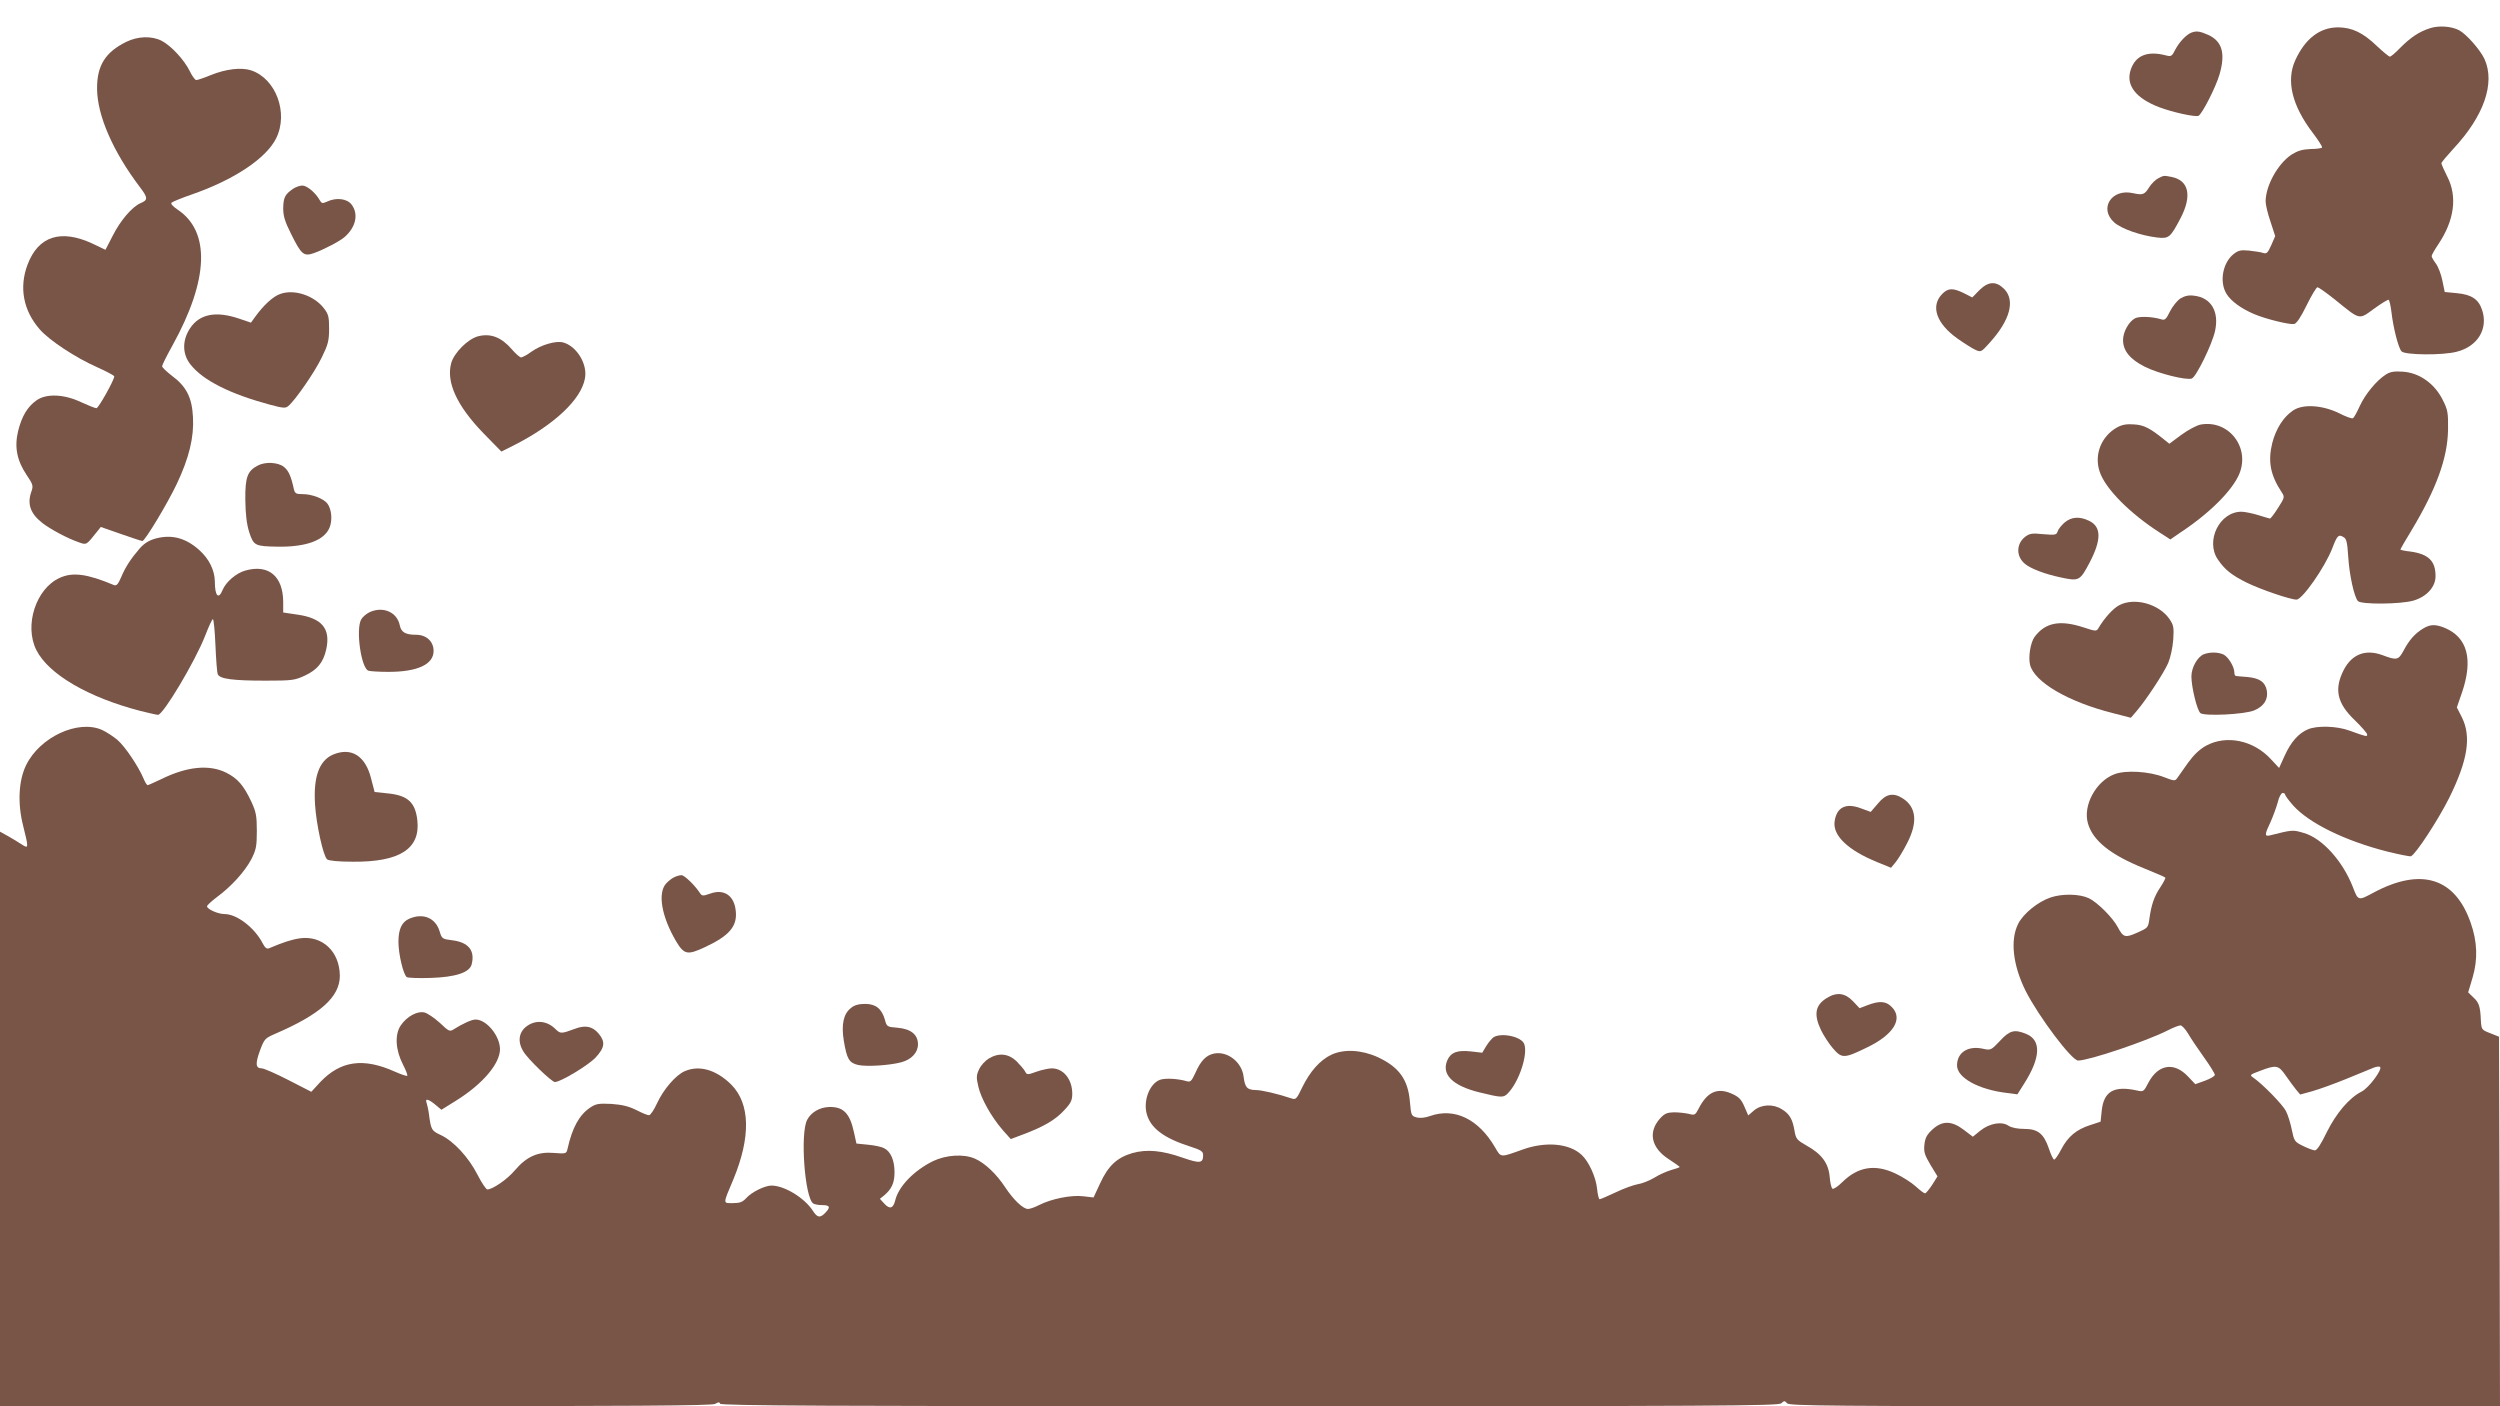
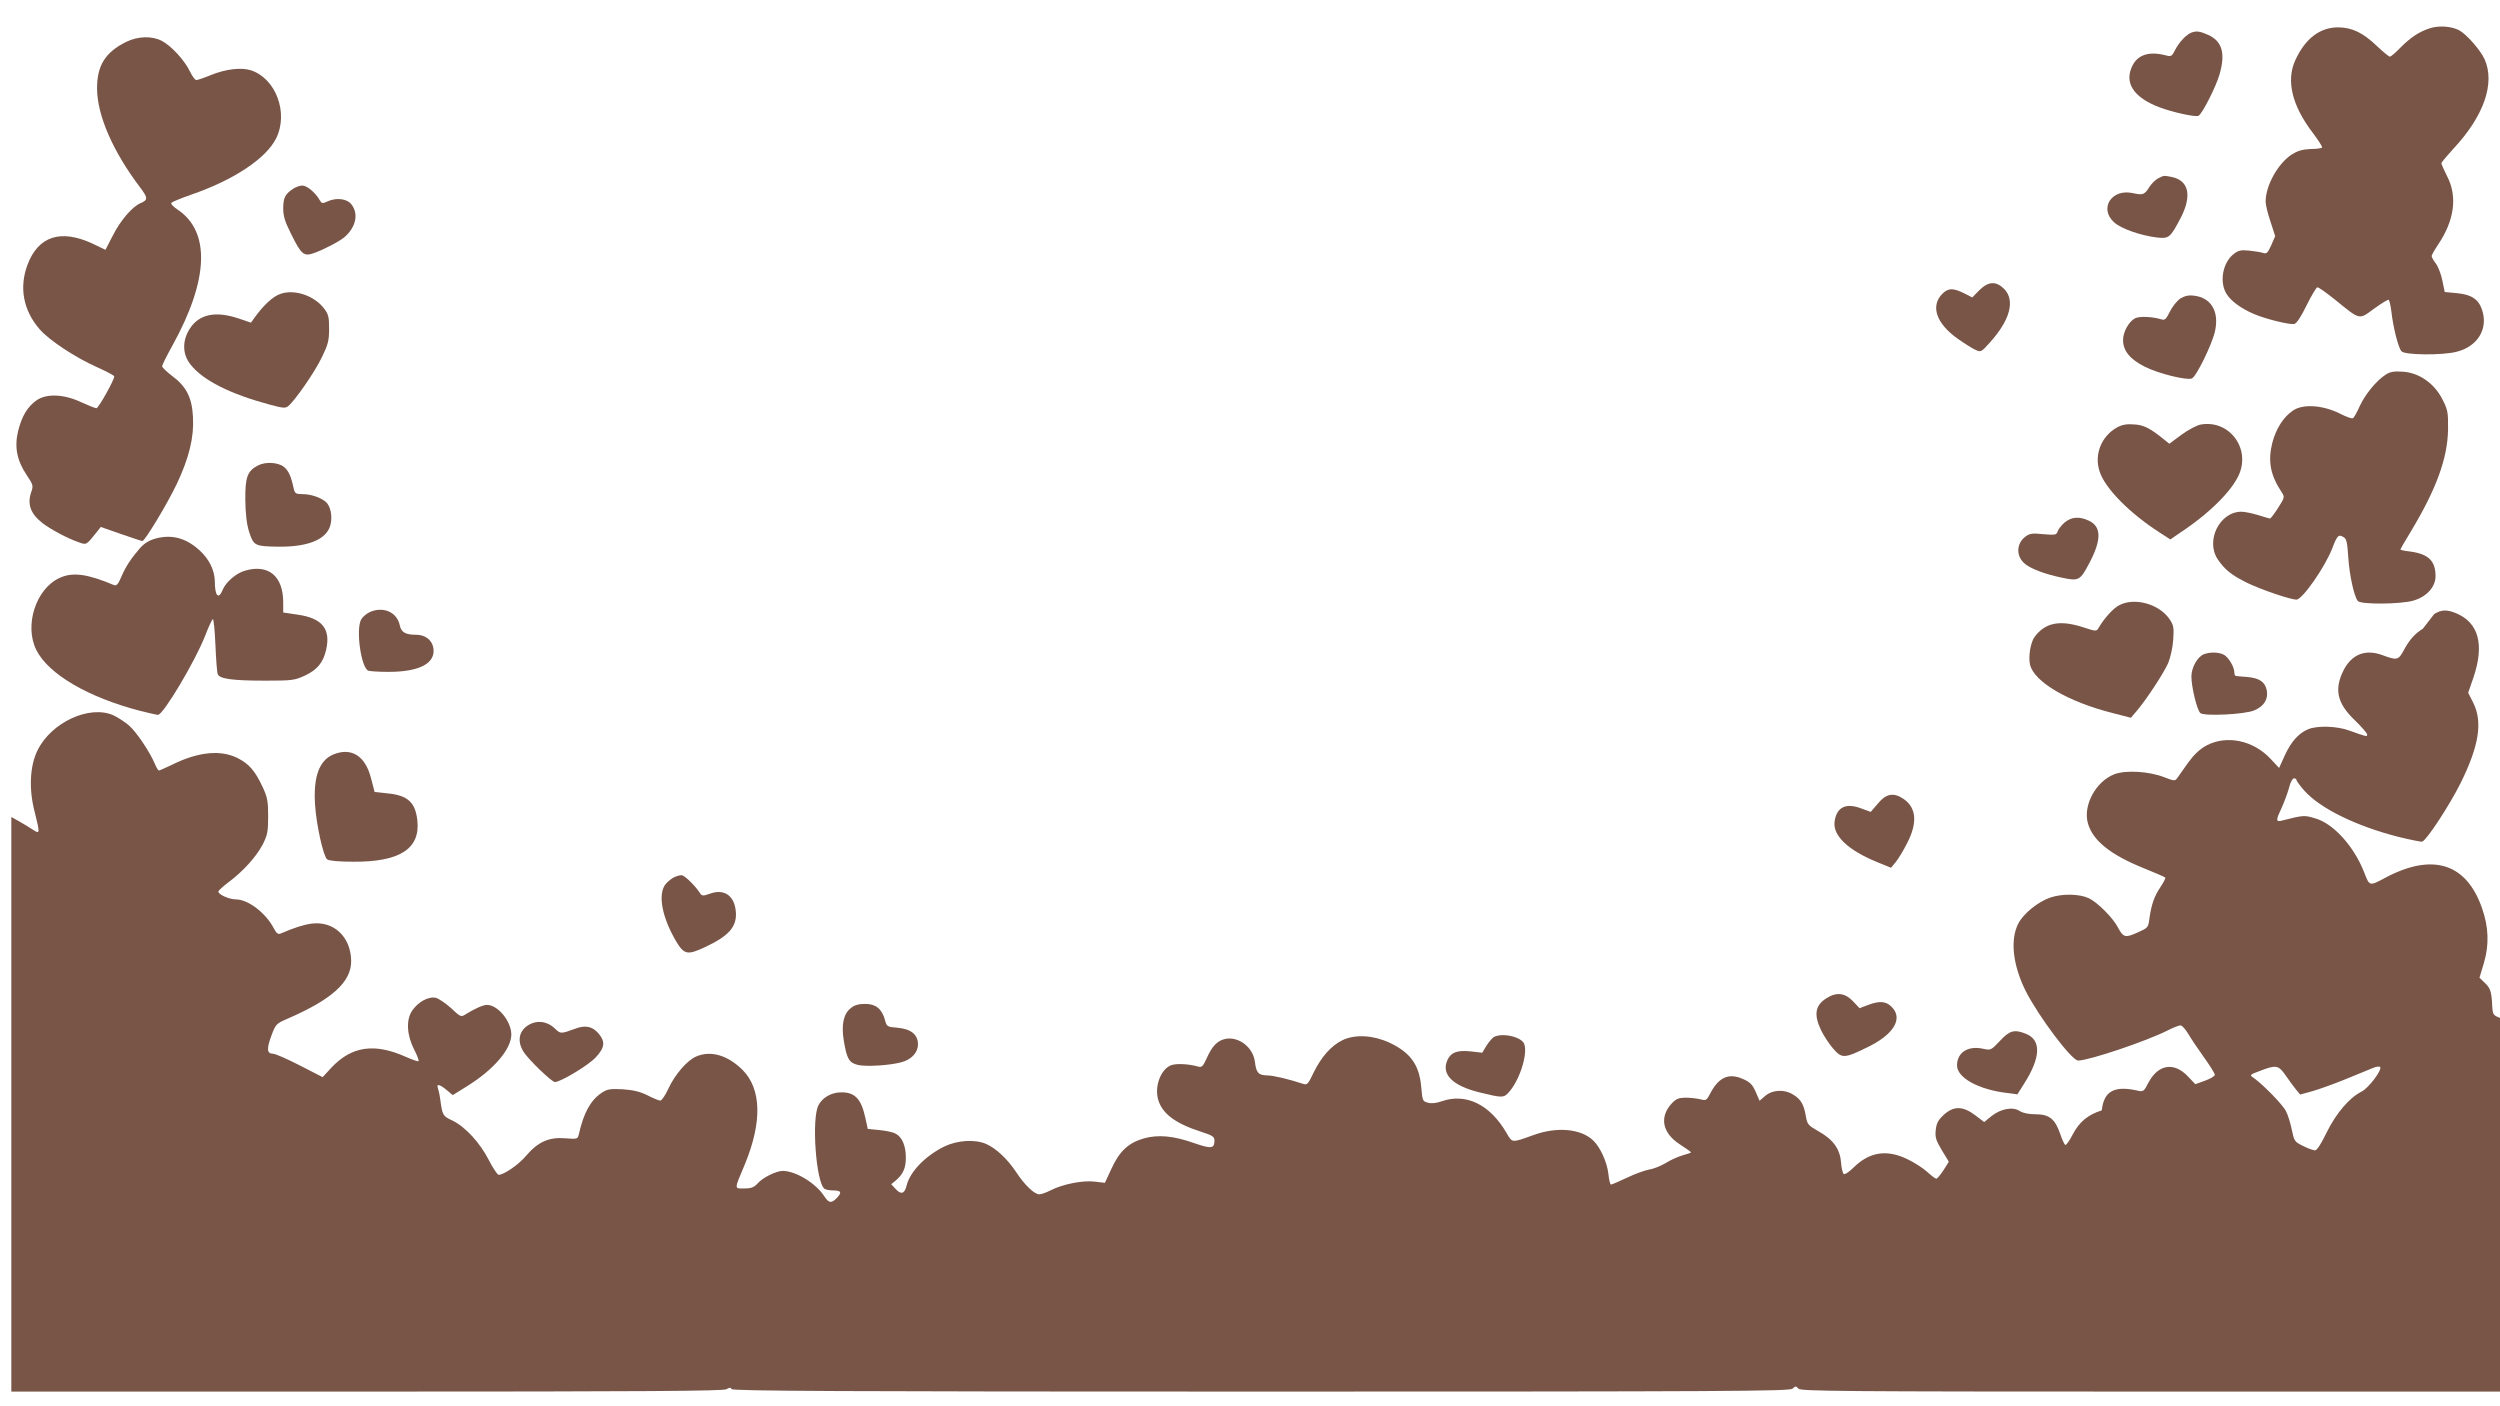
<svg xmlns="http://www.w3.org/2000/svg" version="1.0" width="1280pt" height="720pt" viewBox="0 0 1280 720" preserveAspectRatio="xMidYMid meet">
  <g transform="translate(0,720) scale(0.1,-0.1)" fill="#795548" stroke="none">
    <path d="M12443 7056 c-57 -18 -100 -47 -153 -100 -24 -25 -48 -46 -54 -46 -5 0 -35 25 -67 55 -71 68 -126 94 -197 95 -94 0 -169 -57 -220 -168 -48 -105 -17 -233 90 -373 28 -37 49 -70 47 -74 -2 -4 -29 -8 -60 -8 -42 -2 -65 -9 -97 -29 -70 -47 -132 -159 -132 -240 0 -16 11 -63 25 -103 l24 -74 -20 -46 c-18 -40 -24 -46 -42 -40 -12 4 -44 9 -72 12 -42 4 -55 1 -79 -18 -56 -44 -74 -143 -36 -204 23 -37 75 -75 141 -103 58 -25 180 -55 205 -51 13 3 34 35 64 96 25 51 50 92 55 92 6 1 46 -28 90 -63 132 -107 121 -104 201 -46 37 27 70 47 74 45 4 -3 10 -30 14 -61 9 -81 36 -187 52 -203 17 -19 210 -21 282 -2 108 27 163 118 130 215 -18 54 -54 78 -129 85 l-62 6 -12 58 c-6 31 -21 71 -33 87 -12 16 -22 33 -22 39 0 5 15 32 34 60 82 122 99 244 46 347 -16 32 -30 63 -30 68 0 5 28 38 61 74 157 168 215 336 160 459 -22 48 -93 128 -130 148 -41 21 -103 25 -148 11z" />
    <path d="M11220 7033 c-26 -10 -61 -47 -82 -86 -18 -36 -21 -38 -51 -30 -94 24 -154 -2 -178 -75 -26 -79 27 -146 149 -192 67 -25 180 -50 198 -43 17 6 89 146 108 212 31 107 14 169 -57 202 -43 19 -61 22 -87 12z" />
    <path d="M647 6986 c-108 -53 -151 -122 -150 -241 1 -137 82 -322 220 -504 41 -54 41 -65 3 -81 -43 -18 -104 -89 -144 -169 l-36 -70 -67 32 c-162 75 -277 38 -332 -108 -44 -117 -22 -235 63 -332 49 -56 184 -145 293 -193 49 -22 88 -43 88 -47 0 -19 -81 -163 -91 -163 -7 0 -42 14 -79 31 -87 41 -176 45 -227 10 -47 -33 -76 -81 -95 -157 -20 -82 -7 -151 44 -227 32 -47 34 -55 24 -83 -23 -64 -6 -113 56 -162 42 -32 125 -77 185 -98 42 -15 39 -16 95 54 l19 24 103 -36 c57 -20 106 -36 110 -36 13 0 128 191 176 292 63 133 89 239 83 343 -5 100 -34 157 -109 212 -27 21 -49 42 -49 48 0 6 24 54 54 108 185 335 194 582 25 694 -24 16 -36 30 -31 35 5 5 51 24 103 42 217 75 382 185 433 288 64 129 -1 306 -129 348 -49 16 -129 7 -207 -25 -34 -14 -67 -25 -73 -25 -6 0 -21 20 -33 45 -28 58 -96 131 -144 156 -51 26 -121 24 -181 -5z" />
    <path d="M11050 6287 c-14 -7 -34 -27 -45 -44 -25 -40 -33 -43 -84 -32 -110 25 -176 -79 -96 -150 37 -33 136 -67 219 -77 61 -7 68 -1 121 100 59 114 42 192 -46 210 -41 8 -40 8 -69 -7z" />
    <path d="M1500 6233 c-41 -28 -49 -45 -50 -99 0 -41 9 -69 40 -131 53 -107 65 -117 117 -99 51 18 133 61 158 83 58 51 72 119 34 167 -23 29 -77 36 -124 14 -24 -11 -28 -10 -38 7 -20 37 -65 75 -89 75 -13 0 -35 -8 -48 -17z" />
    <path d="M10134 5714 l-36 -37 -43 22 c-55 27 -80 27 -110 -3 -62 -62 -32 -152 78 -230 34 -24 75 -50 91 -57 28 -13 30 -12 73 36 105 116 132 217 74 276 -42 41 -80 39 -127 -7z" />
    <path d="M1435 5695 c-38 -13 -86 -58 -130 -119 l-20 -28 -62 21 c-118 40 -202 23 -250 -50 -41 -62 -40 -133 3 -186 64 -81 202 -150 406 -205 67 -18 80 -19 94 -7 35 29 135 173 171 248 32 65 38 86 38 147 0 62 -3 75 -27 106 -50 65 -152 99 -223 73z" />
    <path d="M11164 5672 c-17 -11 -41 -41 -54 -67 -19 -39 -26 -46 -44 -40 -45 14 -114 17 -135 5 -32 -17 -61 -70 -61 -111 0 -55 36 -99 112 -137 70 -35 212 -70 240 -60 23 9 104 175 119 243 22 100 -20 171 -107 181 -28 4 -48 -1 -70 -14z" />
-     <path d="M2447 5478 c-52 -14 -123 -85 -137 -138 -26 -97 29 -217 164 -357 l93 -95 64 32 c205 104 345 234 364 343 14 73 -43 166 -113 184 -37 9 -110 -12 -160 -47 -23 -17 -48 -30 -54 -30 -6 0 -27 18 -46 40 -54 63 -109 85 -175 68z" />
    <path d="M12215 5282 c-47 -30 -105 -100 -133 -161 -14 -31 -29 -59 -35 -62 -5 -4 -37 8 -70 25 -86 42 -186 49 -237 14 -49 -33 -87 -93 -106 -166 -23 -94 -10 -164 48 -252 16 -24 16 -27 -18 -80 -19 -30 -38 -55 -42 -55 -4 1 -31 8 -61 18 -30 9 -69 17 -85 17 -112 0 -185 -149 -121 -244 36 -53 71 -81 150 -120 72 -35 222 -86 253 -86 30 0 145 165 183 262 25 66 32 73 56 59 17 -8 21 -25 26 -103 6 -93 30 -202 49 -225 15 -19 221 -17 285 2 68 20 113 70 113 125 0 78 -36 113 -128 126 -29 3 -52 8 -52 11 0 2 25 45 56 96 128 213 186 372 188 518 1 87 -1 100 -29 155 -42 82 -120 136 -203 141 -43 3 -64 0 -87 -15z" />
    <path d="M10840 5012 c-81 -45 -119 -139 -90 -226 28 -87 154 -214 308 -313 l54 -35 51 35 c150 99 266 215 302 300 57 137 -55 280 -199 253 -19 -4 -63 -27 -97 -52 l-62 -46 -26 21 c-73 59 -104 75 -154 78 -38 3 -61 -1 -87 -15z" />
    <path d="M1321 4817 c-54 -28 -66 -59 -65 -175 1 -76 7 -125 20 -167 23 -69 29 -72 146 -74 145 -2 238 32 265 97 16 38 11 95 -11 124 -19 25 -79 48 -125 48 -36 0 -41 3 -47 28 -14 65 -27 93 -51 112 -29 23 -94 27 -132 7z" />
    <path d="M10571 4525 c-16 -14 -33 -35 -36 -46 -6 -18 -12 -19 -73 -14 -59 6 -70 4 -94 -14 -46 -37 -46 -101 1 -139 30 -24 100 -51 180 -68 96 -21 100 -18 149 74 62 118 62 186 -3 216 -48 23 -89 20 -124 -9z" />
    <path d="M801 4444 c-37 -10 -60 -24 -84 -50 -46 -53 -75 -97 -97 -150 -16 -37 -24 -45 -38 -39 -136 57 -210 67 -277 36 -121 -55 -182 -243 -119 -369 62 -124 266 -243 533 -312 44 -11 84 -20 90 -20 27 0 191 276 241 404 18 47 36 86 40 86 4 0 10 -60 13 -132 3 -73 8 -141 12 -150 10 -24 75 -33 245 -33 136 0 149 2 201 26 64 30 94 67 109 133 24 107 -21 161 -146 179 l-74 11 0 55 c-1 131 -75 193 -193 160 -46 -12 -100 -58 -117 -99 -21 -52 -40 -32 -40 43 -1 57 -29 115 -79 160 -69 62 -138 81 -220 61z" />
    <path d="M10850 4101 c-31 -16 -76 -66 -106 -117 -10 -17 -13 -17 -77 4 -120 39 -195 25 -250 -49 -21 -29 -33 -103 -23 -143 22 -88 194 -189 423 -247 l93 -24 30 35 c48 56 137 191 161 245 12 29 23 79 26 120 4 62 2 74 -19 105 -53 78 -180 113 -258 71z" />
    <path d="M1893 4066 c-17 -8 -37 -25 -44 -38 -28 -52 0 -248 37 -262 9 -3 55 -6 103 -6 148 0 231 38 231 107 0 49 -37 83 -90 83 -54 0 -76 13 -83 48 -14 68 -85 99 -154 68z" />
-     <path d="M12405 3981 c-41 -25 -70 -58 -98 -111 -27 -50 -35 -52 -107 -25 -88 33 -158 6 -200 -75 -50 -98 -35 -170 56 -257 35 -34 64 -67 64 -74 0 -12 -4 -11 -90 20 -64 24 -166 27 -213 7 -48 -20 -87 -64 -119 -134 l-29 -64 -42 45 c-89 97 -227 125 -330 70 -35 -19 -64 -47 -94 -88 -23 -33 -48 -68 -55 -78 -12 -17 -16 -16 -68 4 -77 30 -197 37 -254 15 -95 -36 -162 -160 -136 -251 25 -89 116 -162 288 -231 57 -23 105 -44 108 -47 3 -2 -8 -24 -24 -48 -33 -49 -47 -91 -57 -162 -6 -47 -8 -48 -62 -72 -62 -28 -72 -25 -100 28 -25 48 -105 128 -148 148 -49 23 -136 24 -196 4 -65 -22 -140 -83 -166 -135 -42 -83 -27 -213 39 -345 67 -131 235 -355 268 -355 55 0 350 99 460 155 27 14 56 25 64 25 8 0 25 -19 39 -42 14 -24 50 -78 81 -121 31 -43 56 -84 56 -90 0 -7 -23 -20 -50 -30 l-50 -18 -38 40 c-71 75 -152 62 -202 -32 -24 -47 -26 -48 -60 -40 -116 25 -168 -4 -179 -102 l-6 -58 -52 -17 c-72 -23 -115 -59 -149 -124 -16 -31 -33 -55 -37 -53 -5 1 -17 27 -27 57 -26 76 -56 100 -126 100 -34 0 -64 6 -80 16 -35 24 -97 13 -145 -25 l-38 -31 -46 35 c-63 48 -111 48 -161 2 -28 -26 -37 -42 -41 -77 -4 -39 1 -53 31 -104 l36 -59 -27 -43 c-16 -24 -32 -44 -37 -44 -5 0 -26 16 -48 36 -22 20 -68 49 -102 65 -105 50 -192 36 -273 -43 -22 -22 -45 -38 -51 -34 -5 3 -12 31 -14 61 -6 69 -41 117 -119 160 -49 28 -54 34 -61 75 -10 60 -26 87 -64 110 -45 29 -105 26 -143 -5 l-30 -26 -20 46 c-16 37 -29 50 -66 66 -73 32 -125 8 -169 -79 -16 -31 -20 -33 -49 -25 -18 4 -52 8 -76 8 -36 -1 -48 -6 -72 -32 -62 -70 -45 -150 45 -208 31 -20 56 -38 56 -40 0 -2 -19 -9 -42 -15 -24 -7 -63 -24 -88 -40 -25 -15 -63 -30 -84 -33 -22 -4 -73 -22 -114 -42 -41 -19 -77 -35 -82 -35 -4 0 -10 24 -13 54 -6 59 -42 139 -79 173 -63 59 -184 70 -303 27 -115 -41 -109 -42 -140 11 -85 146 -208 205 -333 161 -25 -9 -51 -12 -69 -7 -27 7 -28 11 -34 77 -9 116 -55 180 -164 231 -83 38 -174 43 -238 13 -59 -28 -110 -86 -150 -168 -26 -55 -32 -63 -51 -57 -75 25 -156 44 -187 44 -44 1 -55 13 -62 70 -9 73 -82 130 -150 117 -41 -8 -69 -36 -97 -100 -19 -41 -25 -47 -43 -42 -48 14 -113 17 -139 7 -52 -20 -85 -106 -67 -173 19 -73 87 -125 222 -168 56 -18 67 -25 67 -44 0 -42 -16 -44 -103 -14 -107 38 -186 45 -260 24 -78 -23 -123 -65 -164 -154 l-34 -73 -52 6 c-60 8 -165 -13 -227 -45 -21 -11 -47 -20 -57 -20 -26 1 -74 47 -117 112 -44 67 -104 124 -155 146 -58 25 -147 19 -214 -13 -97 -48 -175 -128 -193 -199 -10 -43 -28 -49 -55 -20 l-24 26 20 16 c40 33 55 65 55 120 0 60 -19 106 -53 123 -12 7 -49 15 -82 18 l-60 6 -13 59 c-21 97 -55 131 -129 128 -47 -2 -90 -27 -110 -65 -37 -67 -13 -400 31 -429 6 -4 25 -8 42 -8 42 0 48 -9 22 -37 -28 -30 -42 -29 -65 6 -43 68 -147 131 -214 131 -34 -1 -100 -33 -128 -64 -19 -21 -34 -26 -69 -26 -51 0 -52 -8 3 122 90 218 86 387 -11 485 -76 75 -162 101 -237 69 -46 -19 -110 -93 -143 -165 -15 -33 -34 -61 -41 -61 -8 0 -37 12 -66 27 -38 19 -72 27 -127 31 -66 3 -79 1 -110 -20 -55 -38 -90 -102 -114 -209 -6 -26 -7 -27 -70 -22 -82 7 -139 -18 -199 -88 -39 -47 -115 -99 -142 -99 -6 0 -29 34 -50 75 -45 89 -122 172 -187 203 -49 23 -51 26 -62 109 -3 23 -9 48 -12 57 -9 24 10 19 45 -10 l31 -26 74 46 c138 86 226 190 226 265 -1 68 -69 151 -125 151 -20 0 -66 -21 -112 -50 -20 -13 -25 -11 -71 33 -28 25 -63 49 -78 53 -37 9 -91 -20 -122 -66 -32 -47 -27 -126 11 -200 15 -29 25 -55 22 -58 -2 -3 -31 7 -63 21 -162 73 -279 56 -383 -54 l-45 -49 -117 60 c-64 33 -126 60 -137 60 -31 0 -34 23 -9 91 22 59 25 63 78 86 232 100 331 189 331 297 -1 124 -89 207 -203 192 -43 -6 -86 -20 -159 -51 -12 -5 -21 2 -33 25 -41 80 -132 150 -195 150 -34 0 -90 25 -90 40 0 5 24 27 52 48 73 54 141 129 175 193 24 48 28 65 28 144 0 78 -4 98 -28 150 -40 85 -70 119 -129 149 -87 43 -201 32 -334 -34 -34 -16 -65 -30 -68 -30 -4 0 -14 16 -22 36 -26 61 -93 161 -132 195 -20 17 -56 41 -80 52 -123 54 -318 -37 -388 -180 -39 -79 -45 -197 -15 -313 28 -112 28 -117 -7 -94 -15 10 -46 29 -69 42 l-43 24 0 -1471 0 -1471 1820 0 c1438 0 1825 3 1841 12 17 10 23 10 26 1 4 -10 555 -13 2711 -13 2411 0 2707 2 2722 15 15 14 18 14 30 0 11 -13 213 -15 1831 -15 l1819 0 -2 946 -3 946 -45 18 c-44 17 -45 18 -48 66 -3 73 -10 91 -39 118 l-26 25 23 77 c27 92 24 183 -10 279 -80 231 -254 285 -497 155 -80 -43 -79 -43 -107 30 -52 132 -156 248 -250 275 -57 17 -58 17 -173 -12 -29 -7 -29 3 2 68 13 29 30 75 37 101 6 27 18 48 25 48 7 0 13 -4 13 -9 0 -4 18 -29 40 -54 81 -91 266 -182 483 -237 61 -15 116 -26 121 -24 24 9 140 187 196 299 95 192 114 313 65 412 l-26 51 27 78 c57 169 27 280 -88 329 -49 20 -76 19 -113 -4z m-702 -2288 c17 -25 42 -58 53 -72 l21 -25 62 17 c35 10 113 38 174 63 62 25 124 51 139 57 15 6 30 8 34 4 13 -12 -58 -108 -95 -126 -64 -33 -129 -110 -178 -208 -30 -62 -50 -93 -61 -93 -10 1 -37 11 -61 23 -43 21 -45 25 -57 83 -7 34 -20 77 -30 95 -16 33 -118 137 -165 170 -22 15 -22 16 32 36 83 32 95 30 132 -24z" />
+     <path d="M12405 3981 c-41 -25 -70 -58 -98 -111 -27 -50 -35 -52 -107 -25 -88 33 -158 6 -200 -75 -50 -98 -35 -170 56 -257 35 -34 64 -67 64 -74 0 -12 -4 -11 -90 20 -64 24 -166 27 -213 7 -48 -20 -87 -64 -119 -134 l-29 -64 -42 45 c-89 97 -227 125 -330 70 -35 -19 -64 -47 -94 -88 -23 -33 -48 -68 -55 -78 -12 -17 -16 -16 -68 4 -77 30 -197 37 -254 15 -95 -36 -162 -160 -136 -251 25 -89 116 -162 288 -231 57 -23 105 -44 108 -47 3 -2 -8 -24 -24 -48 -33 -49 -47 -91 -57 -162 -6 -47 -8 -48 -62 -72 -62 -28 -72 -25 -100 28 -25 48 -105 128 -148 148 -49 23 -136 24 -196 4 -65 -22 -140 -83 -166 -135 -42 -83 -27 -213 39 -345 67 -131 235 -355 268 -355 55 0 350 99 460 155 27 14 56 25 64 25 8 0 25 -19 39 -42 14 -24 50 -78 81 -121 31 -43 56 -84 56 -90 0 -7 -23 -20 -50 -30 l-50 -18 -38 40 c-71 75 -152 62 -202 -32 -24 -47 -26 -48 -60 -40 -116 25 -168 -4 -179 -102 c-72 -23 -115 -59 -149 -124 -16 -31 -33 -55 -37 -53 -5 1 -17 27 -27 57 -26 76 -56 100 -126 100 -34 0 -64 6 -80 16 -35 24 -97 13 -145 -25 l-38 -31 -46 35 c-63 48 -111 48 -161 2 -28 -26 -37 -42 -41 -77 -4 -39 1 -53 31 -104 l36 -59 -27 -43 c-16 -24 -32 -44 -37 -44 -5 0 -26 16 -48 36 -22 20 -68 49 -102 65 -105 50 -192 36 -273 -43 -22 -22 -45 -38 -51 -34 -5 3 -12 31 -14 61 -6 69 -41 117 -119 160 -49 28 -54 34 -61 75 -10 60 -26 87 -64 110 -45 29 -105 26 -143 -5 l-30 -26 -20 46 c-16 37 -29 50 -66 66 -73 32 -125 8 -169 -79 -16 -31 -20 -33 -49 -25 -18 4 -52 8 -76 8 -36 -1 -48 -6 -72 -32 -62 -70 -45 -150 45 -208 31 -20 56 -38 56 -40 0 -2 -19 -9 -42 -15 -24 -7 -63 -24 -88 -40 -25 -15 -63 -30 -84 -33 -22 -4 -73 -22 -114 -42 -41 -19 -77 -35 -82 -35 -4 0 -10 24 -13 54 -6 59 -42 139 -79 173 -63 59 -184 70 -303 27 -115 -41 -109 -42 -140 11 -85 146 -208 205 -333 161 -25 -9 -51 -12 -69 -7 -27 7 -28 11 -34 77 -9 116 -55 180 -164 231 -83 38 -174 43 -238 13 -59 -28 -110 -86 -150 -168 -26 -55 -32 -63 -51 -57 -75 25 -156 44 -187 44 -44 1 -55 13 -62 70 -9 73 -82 130 -150 117 -41 -8 -69 -36 -97 -100 -19 -41 -25 -47 -43 -42 -48 14 -113 17 -139 7 -52 -20 -85 -106 -67 -173 19 -73 87 -125 222 -168 56 -18 67 -25 67 -44 0 -42 -16 -44 -103 -14 -107 38 -186 45 -260 24 -78 -23 -123 -65 -164 -154 l-34 -73 -52 6 c-60 8 -165 -13 -227 -45 -21 -11 -47 -20 -57 -20 -26 1 -74 47 -117 112 -44 67 -104 124 -155 146 -58 25 -147 19 -214 -13 -97 -48 -175 -128 -193 -199 -10 -43 -28 -49 -55 -20 l-24 26 20 16 c40 33 55 65 55 120 0 60 -19 106 -53 123 -12 7 -49 15 -82 18 l-60 6 -13 59 c-21 97 -55 131 -129 128 -47 -2 -90 -27 -110 -65 -37 -67 -13 -400 31 -429 6 -4 25 -8 42 -8 42 0 48 -9 22 -37 -28 -30 -42 -29 -65 6 -43 68 -147 131 -214 131 -34 -1 -100 -33 -128 -64 -19 -21 -34 -26 -69 -26 -51 0 -52 -8 3 122 90 218 86 387 -11 485 -76 75 -162 101 -237 69 -46 -19 -110 -93 -143 -165 -15 -33 -34 -61 -41 -61 -8 0 -37 12 -66 27 -38 19 -72 27 -127 31 -66 3 -79 1 -110 -20 -55 -38 -90 -102 -114 -209 -6 -26 -7 -27 -70 -22 -82 7 -139 -18 -199 -88 -39 -47 -115 -99 -142 -99 -6 0 -29 34 -50 75 -45 89 -122 172 -187 203 -49 23 -51 26 -62 109 -3 23 -9 48 -12 57 -9 24 10 19 45 -10 l31 -26 74 46 c138 86 226 190 226 265 -1 68 -69 151 -125 151 -20 0 -66 -21 -112 -50 -20 -13 -25 -11 -71 33 -28 25 -63 49 -78 53 -37 9 -91 -20 -122 -66 -32 -47 -27 -126 11 -200 15 -29 25 -55 22 -58 -2 -3 -31 7 -63 21 -162 73 -279 56 -383 -54 l-45 -49 -117 60 c-64 33 -126 60 -137 60 -31 0 -34 23 -9 91 22 59 25 63 78 86 232 100 331 189 331 297 -1 124 -89 207 -203 192 -43 -6 -86 -20 -159 -51 -12 -5 -21 2 -33 25 -41 80 -132 150 -195 150 -34 0 -90 25 -90 40 0 5 24 27 52 48 73 54 141 129 175 193 24 48 28 65 28 144 0 78 -4 98 -28 150 -40 85 -70 119 -129 149 -87 43 -201 32 -334 -34 -34 -16 -65 -30 -68 -30 -4 0 -14 16 -22 36 -26 61 -93 161 -132 195 -20 17 -56 41 -80 52 -123 54 -318 -37 -388 -180 -39 -79 -45 -197 -15 -313 28 -112 28 -117 -7 -94 -15 10 -46 29 -69 42 l-43 24 0 -1471 0 -1471 1820 0 c1438 0 1825 3 1841 12 17 10 23 10 26 1 4 -10 555 -13 2711 -13 2411 0 2707 2 2722 15 15 14 18 14 30 0 11 -13 213 -15 1831 -15 l1819 0 -2 946 -3 946 -45 18 c-44 17 -45 18 -48 66 -3 73 -10 91 -39 118 l-26 25 23 77 c27 92 24 183 -10 279 -80 231 -254 285 -497 155 -80 -43 -79 -43 -107 30 -52 132 -156 248 -250 275 -57 17 -58 17 -173 -12 -29 -7 -29 3 2 68 13 29 30 75 37 101 6 27 18 48 25 48 7 0 13 -4 13 -9 0 -4 18 -29 40 -54 81 -91 266 -182 483 -237 61 -15 116 -26 121 -24 24 9 140 187 196 299 95 192 114 313 65 412 l-26 51 27 78 c57 169 27 280 -88 329 -49 20 -76 19 -113 -4z m-702 -2288 c17 -25 42 -58 53 -72 l21 -25 62 17 c35 10 113 38 174 63 62 25 124 51 139 57 15 6 30 8 34 4 13 -12 -58 -108 -95 -126 -64 -33 -129 -110 -178 -208 -30 -62 -50 -93 -61 -93 -10 1 -37 11 -61 23 -43 21 -45 25 -57 83 -7 34 -20 77 -30 95 -16 33 -118 137 -165 170 -22 15 -22 16 32 36 83 32 95 30 132 -24z" />
    <path d="M11283 3850 c-32 -13 -63 -68 -63 -113 0 -55 29 -174 46 -188 20 -17 228 -7 276 14 50 21 72 57 64 102 -9 44 -37 63 -101 69 -28 2 -53 4 -57 5 -5 1 -8 8 -8 17 0 30 -31 81 -56 93 -29 13 -70 13 -101 1z" />
    <path d="M1704 3336 c-70 -31 -100 -114 -91 -255 6 -100 42 -265 62 -281 8 -7 59 -12 132 -12 239 -2 345 66 330 210 -10 94 -49 130 -153 140 l-66 7 -18 69 c-29 117 -102 162 -196 122z" />
    <path d="M9615 3086 l-37 -43 -49 18 c-79 30 -126 6 -136 -68 -9 -72 69 -146 218 -207 l71 -29 24 29 c13 16 40 60 59 98 54 105 47 182 -21 227 -50 33 -88 25 -129 -25z" />
    <path d="M3455 2710 c-11 -4 -31 -19 -44 -33 -45 -49 -24 -170 51 -297 41 -68 58 -71 146 -30 127 59 168 108 159 187 -8 78 -60 113 -130 88 -40 -14 -43 -14 -57 8 -25 37 -77 87 -91 86 -8 0 -23 -4 -34 -9z" />
-     <path d="M2095 2496 c-38 -17 -55 -53 -55 -119 0 -61 25 -168 43 -180 7 -4 62 -6 122 -4 128 4 200 28 210 70 18 71 -17 113 -101 123 -49 6 -52 8 -63 45 -21 70 -85 96 -156 65z" />
    <path d="M9353 2090 c-59 -36 -68 -84 -29 -165 13 -27 41 -70 61 -93 45 -52 57 -52 172 4 139 66 189 149 128 209 -28 29 -62 32 -122 9 l-42 -16 -34 36 c-40 42 -83 48 -134 16z" />
    <path d="M4357 2039 c-38 -29 -50 -83 -37 -166 16 -96 27 -115 75 -126 44 -9 158 -2 219 14 53 14 86 50 86 92 0 50 -36 79 -105 85 -53 4 -55 6 -64 40 -16 57 -47 82 -101 82 -33 0 -56 -6 -73 -21z" />
    <path d="M2700 1948 c-44 -30 -52 -81 -20 -132 23 -39 145 -156 161 -156 29 0 172 86 209 126 47 51 50 80 15 122 -31 37 -68 45 -120 25 -74 -27 -75 -27 -104 1 -41 39 -96 45 -141 14z" />
    <path d="M10240 1871 c-45 -48 -48 -49 -85 -41 -78 18 -135 -18 -135 -85 0 -63 110 -124 256 -141 l53 -7 36 57 c83 131 87 220 10 252 -61 25 -85 19 -135 -35z" />
    <path d="M7648 1890 c-9 -6 -26 -26 -38 -45 l-21 -35 -60 7 c-68 7 -100 -5 -118 -44 -33 -73 25 -132 164 -166 114 -28 123 -28 146 -4 57 59 103 199 83 252 -14 37 -114 59 -156 35z" />
-     <path d="M5062 1780 c-18 -11 -40 -35 -49 -55 -14 -29 -15 -42 -4 -88 14 -62 67 -156 125 -223 l41 -46 69 26 c101 38 162 74 206 123 33 35 40 50 40 83 0 74 -45 130 -105 130 -16 0 -52 -8 -78 -17 -47 -17 -49 -17 -59 2 -6 11 -27 35 -45 53 -41 38 -90 43 -141 12z" />
  </g>
</svg>